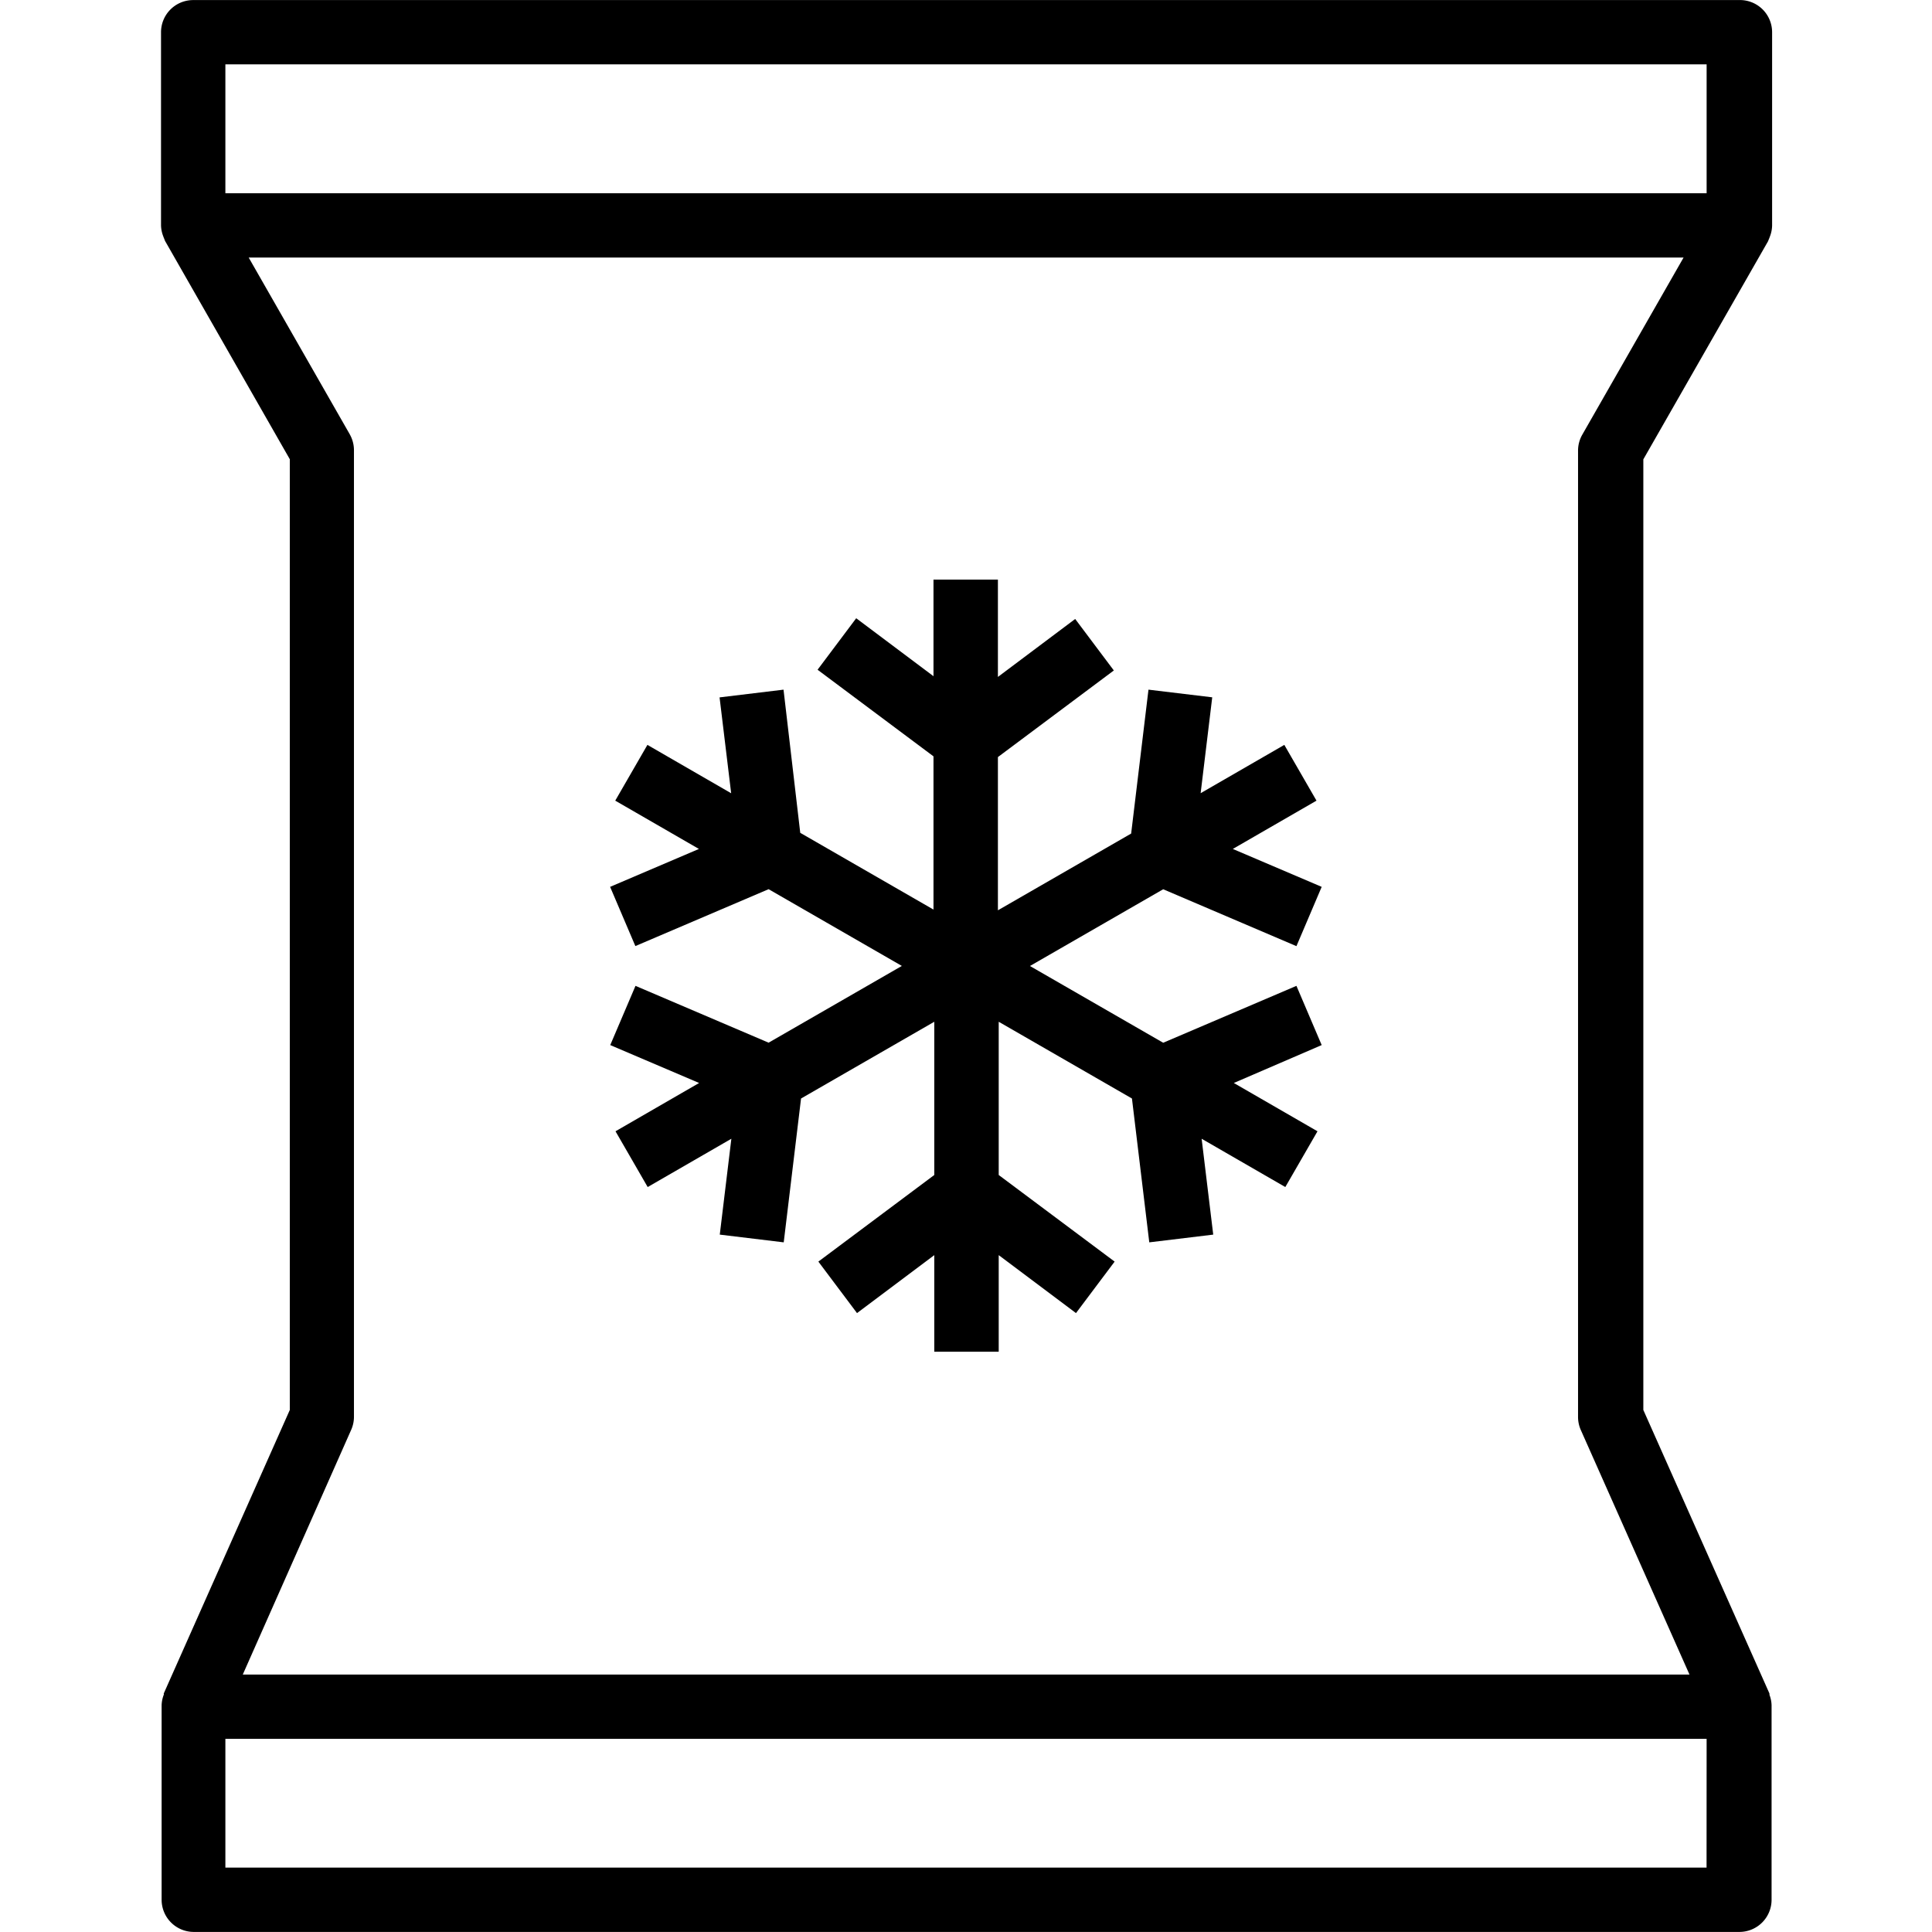
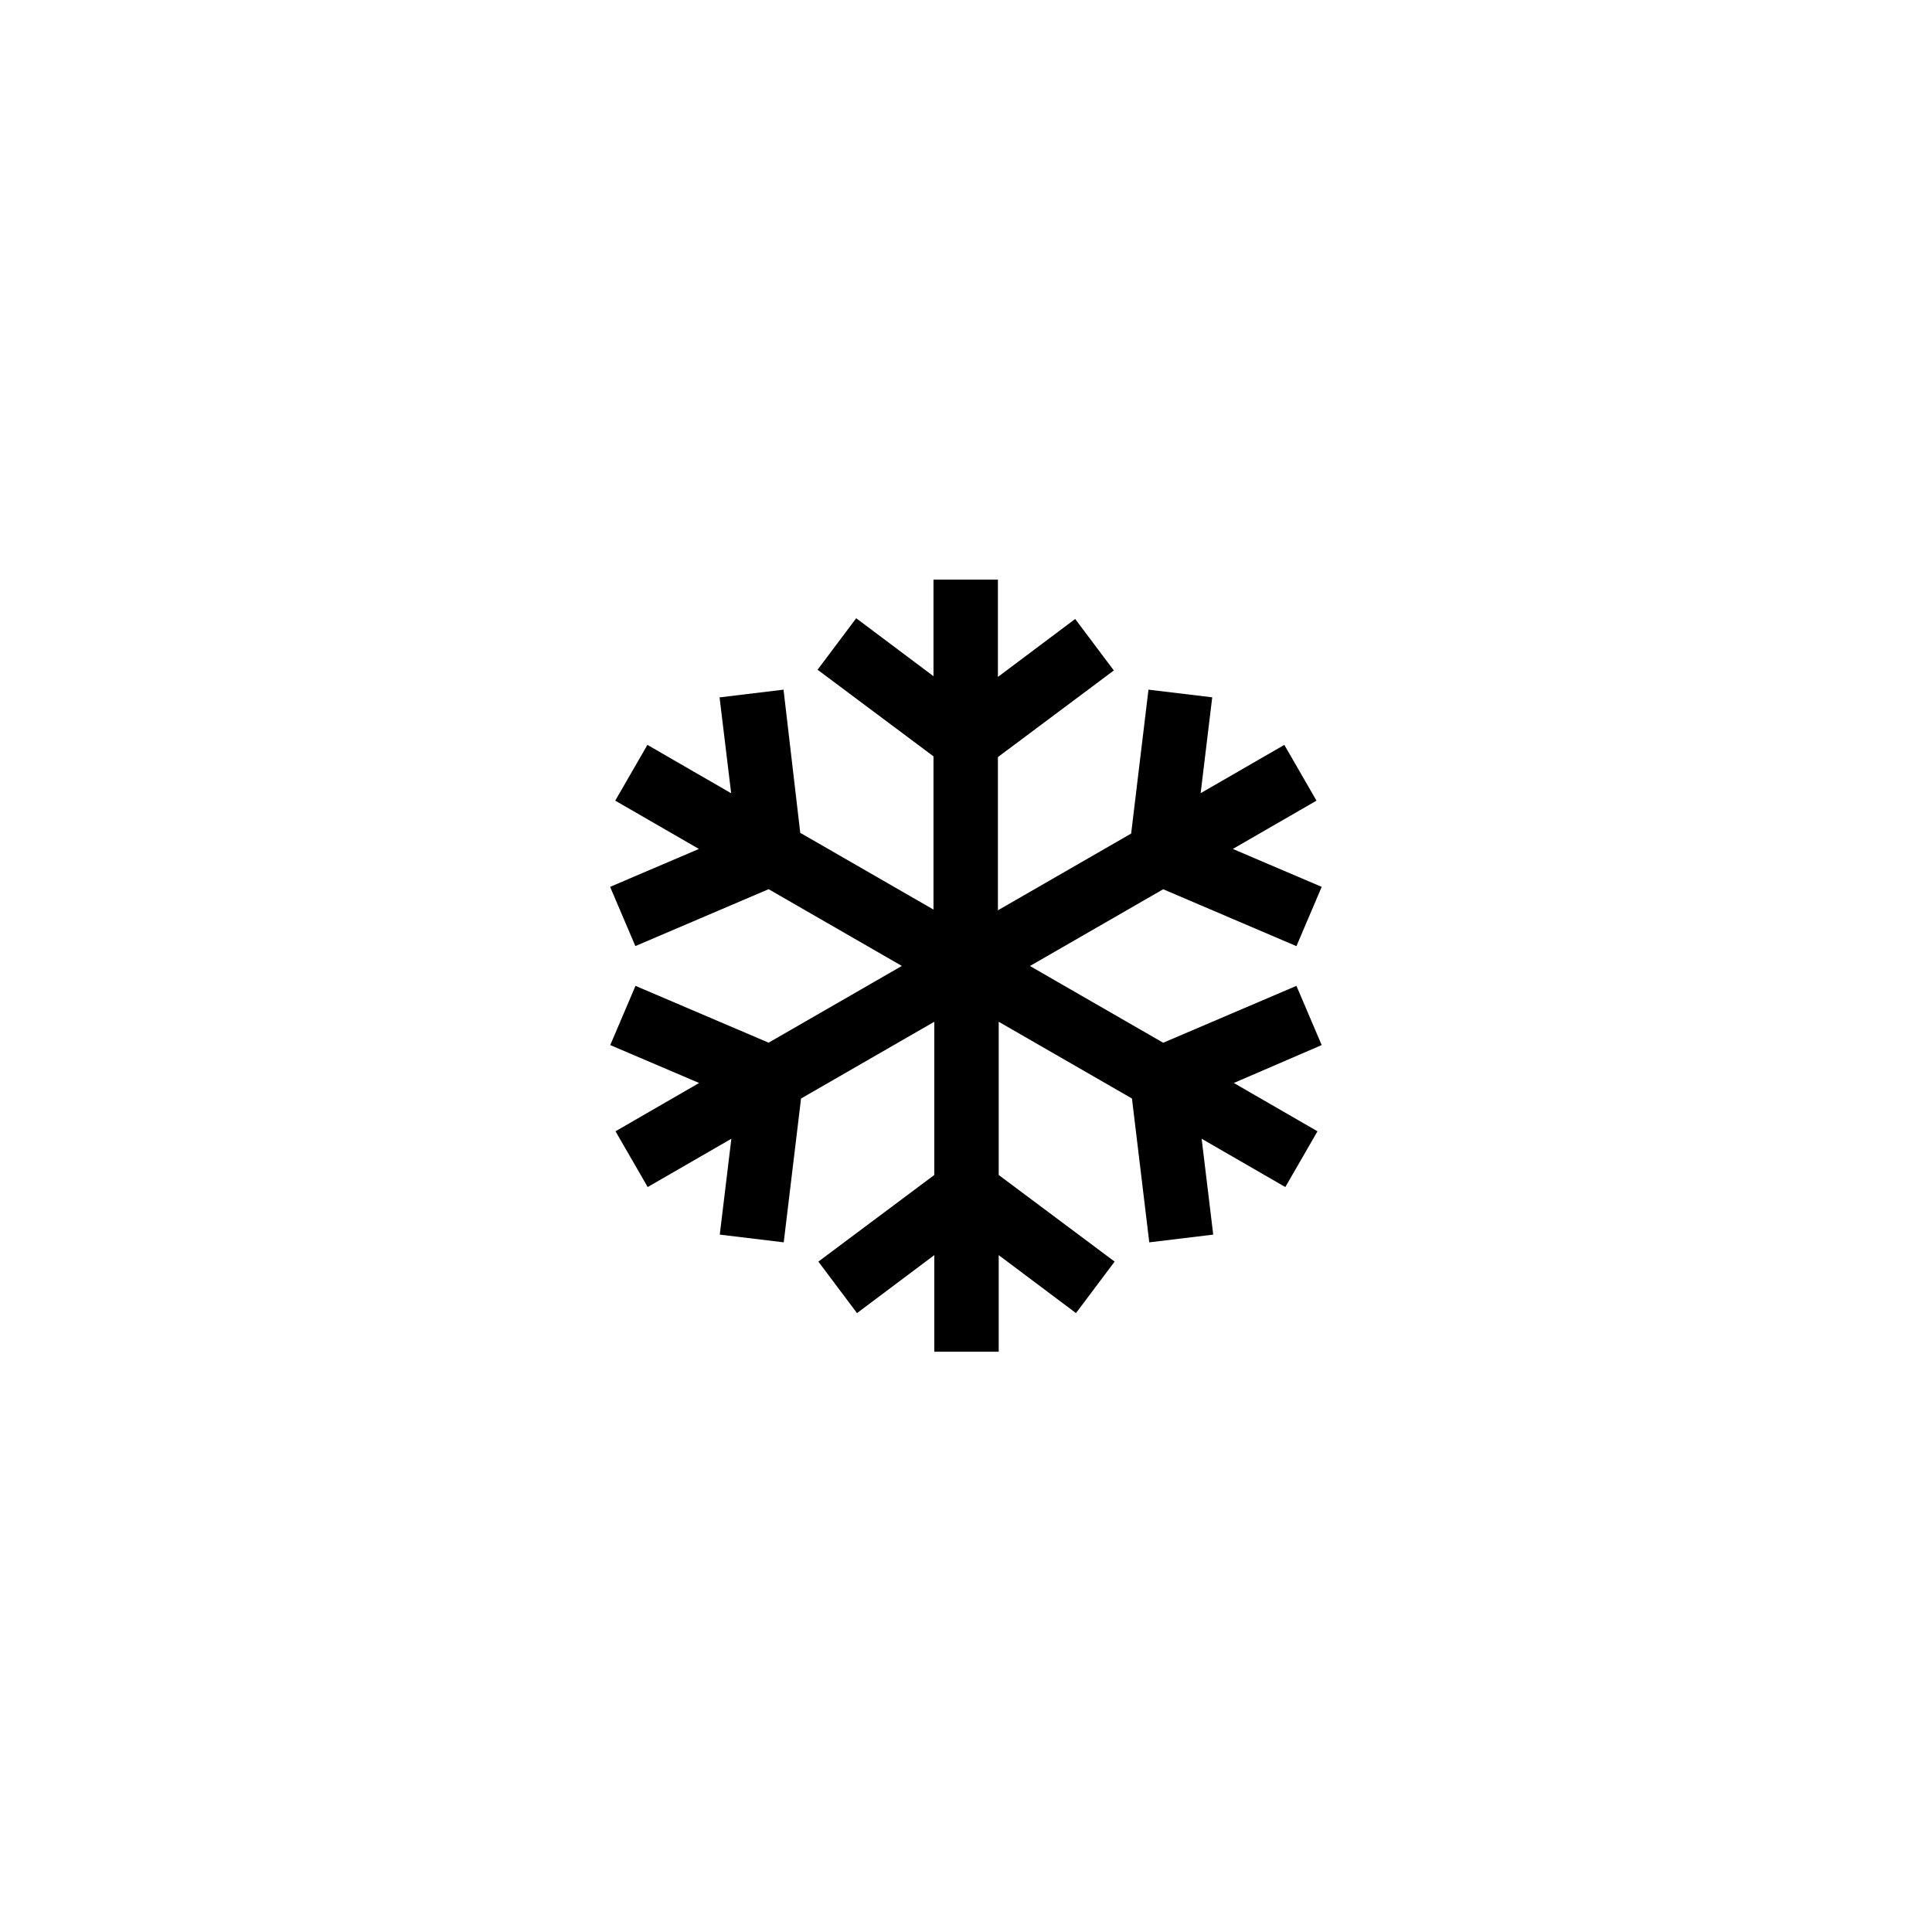
<svg xmlns="http://www.w3.org/2000/svg" width="29" height="29" viewBox="0 0 29 29">
  <defs>
    <clipPath id="clip-path">
      <rect id="Rectangle_11871" data-name="Rectangle 11871" width="29" height="29" transform="translate(34 714)" fill="#fff" stroke="#707070" stroke-width="1" />
    </clipPath>
  </defs>
  <g id="Mask_Group_87879" data-name="Mask Group 87879" transform="translate(-34 -714)" clip-path="url(#clip-path)">
    <g id="noun-frozen-food-2072484" transform="translate(33.971 713.301)">
-       <path id="Path_10376" data-name="Path 10376" d="M2.487,26.119v.005a.017.017,0,0,1,0,.014.472.472,0,0,0-.032.158c0,.007,0,.013,0,.019v2.9a.483.483,0,0,0,.483.483h23.2a.483.483,0,0,0,.483-.483v-2.9c0-.007,0-.013,0-.019a.47.47,0,0,0-.032-.158.037.037,0,0,0,0-.014v-.005l-1.893-4.256V7.594l1.87-3.27c.006-.011.009-.023.014-.034s.011-.027.016-.041a.483.483,0,0,0,.033-.164v-2.9A.483.483,0,0,0,26.129.7H2.929a.483.483,0,0,0-.483.483v2.9a.483.483,0,0,0,.033.162c.005.014.01.027.016.041s.008.023.014.034l1.87,3.272V21.863Zm23.158,2.613H3.412V26.8H25.646ZM3.412,1.665H25.646V3.6H3.412Zm1.87,5.558L3.762,4.565H25.3l-1.52,2.658a.483.483,0,0,0-.064.242v14.5a.483.483,0,0,0,.042.2l1.631,3.67H3.673L5.3,22.162a.483.483,0,0,0,.042-.2V7.465A.483.483,0,0,0,5.282,7.224Z" transform="translate(0 0)" />
      <path id="Path_10377" data-name="Path 10377" d="M7.7,13.086l-.379.889,1.334.569L7.4,15.269l.483.837,1.256-.725-.174,1.439.96.116.26-2.159,2-1.152v2.3l-1.74,1.3.58.773,1.16-.87v1.45h.967v-1.45l1.16.87.58-.773-1.74-1.3v-2.3l2,1.152.26,2.159.96-.116-.174-1.439,1.256.725.483-.837-1.256-.725L18,13.975l-.379-.889-2,.854-2-1.152,2-1.152,2,.854L18,11.6l-1.334-.569,1.256-.725-.483-.837-1.256.725.174-1.439L15.4,8.64,15.14,10.8l-2,1.152v-2.3l1.74-1.3-.58-.773-1.16.87V6.988h-.967v1.45l-1.16-.87-.58.773,1.74,1.3v2.3l-2-1.152L9.922,8.64l-.96.116.174,1.439L7.879,9.469l-.483.837,1.256.725L7.319,11.6l.379.889,2-.854,2,1.152-2,1.152Z" transform="translate(1.868 2.411)" />
    </g>
  </g>
</svg>